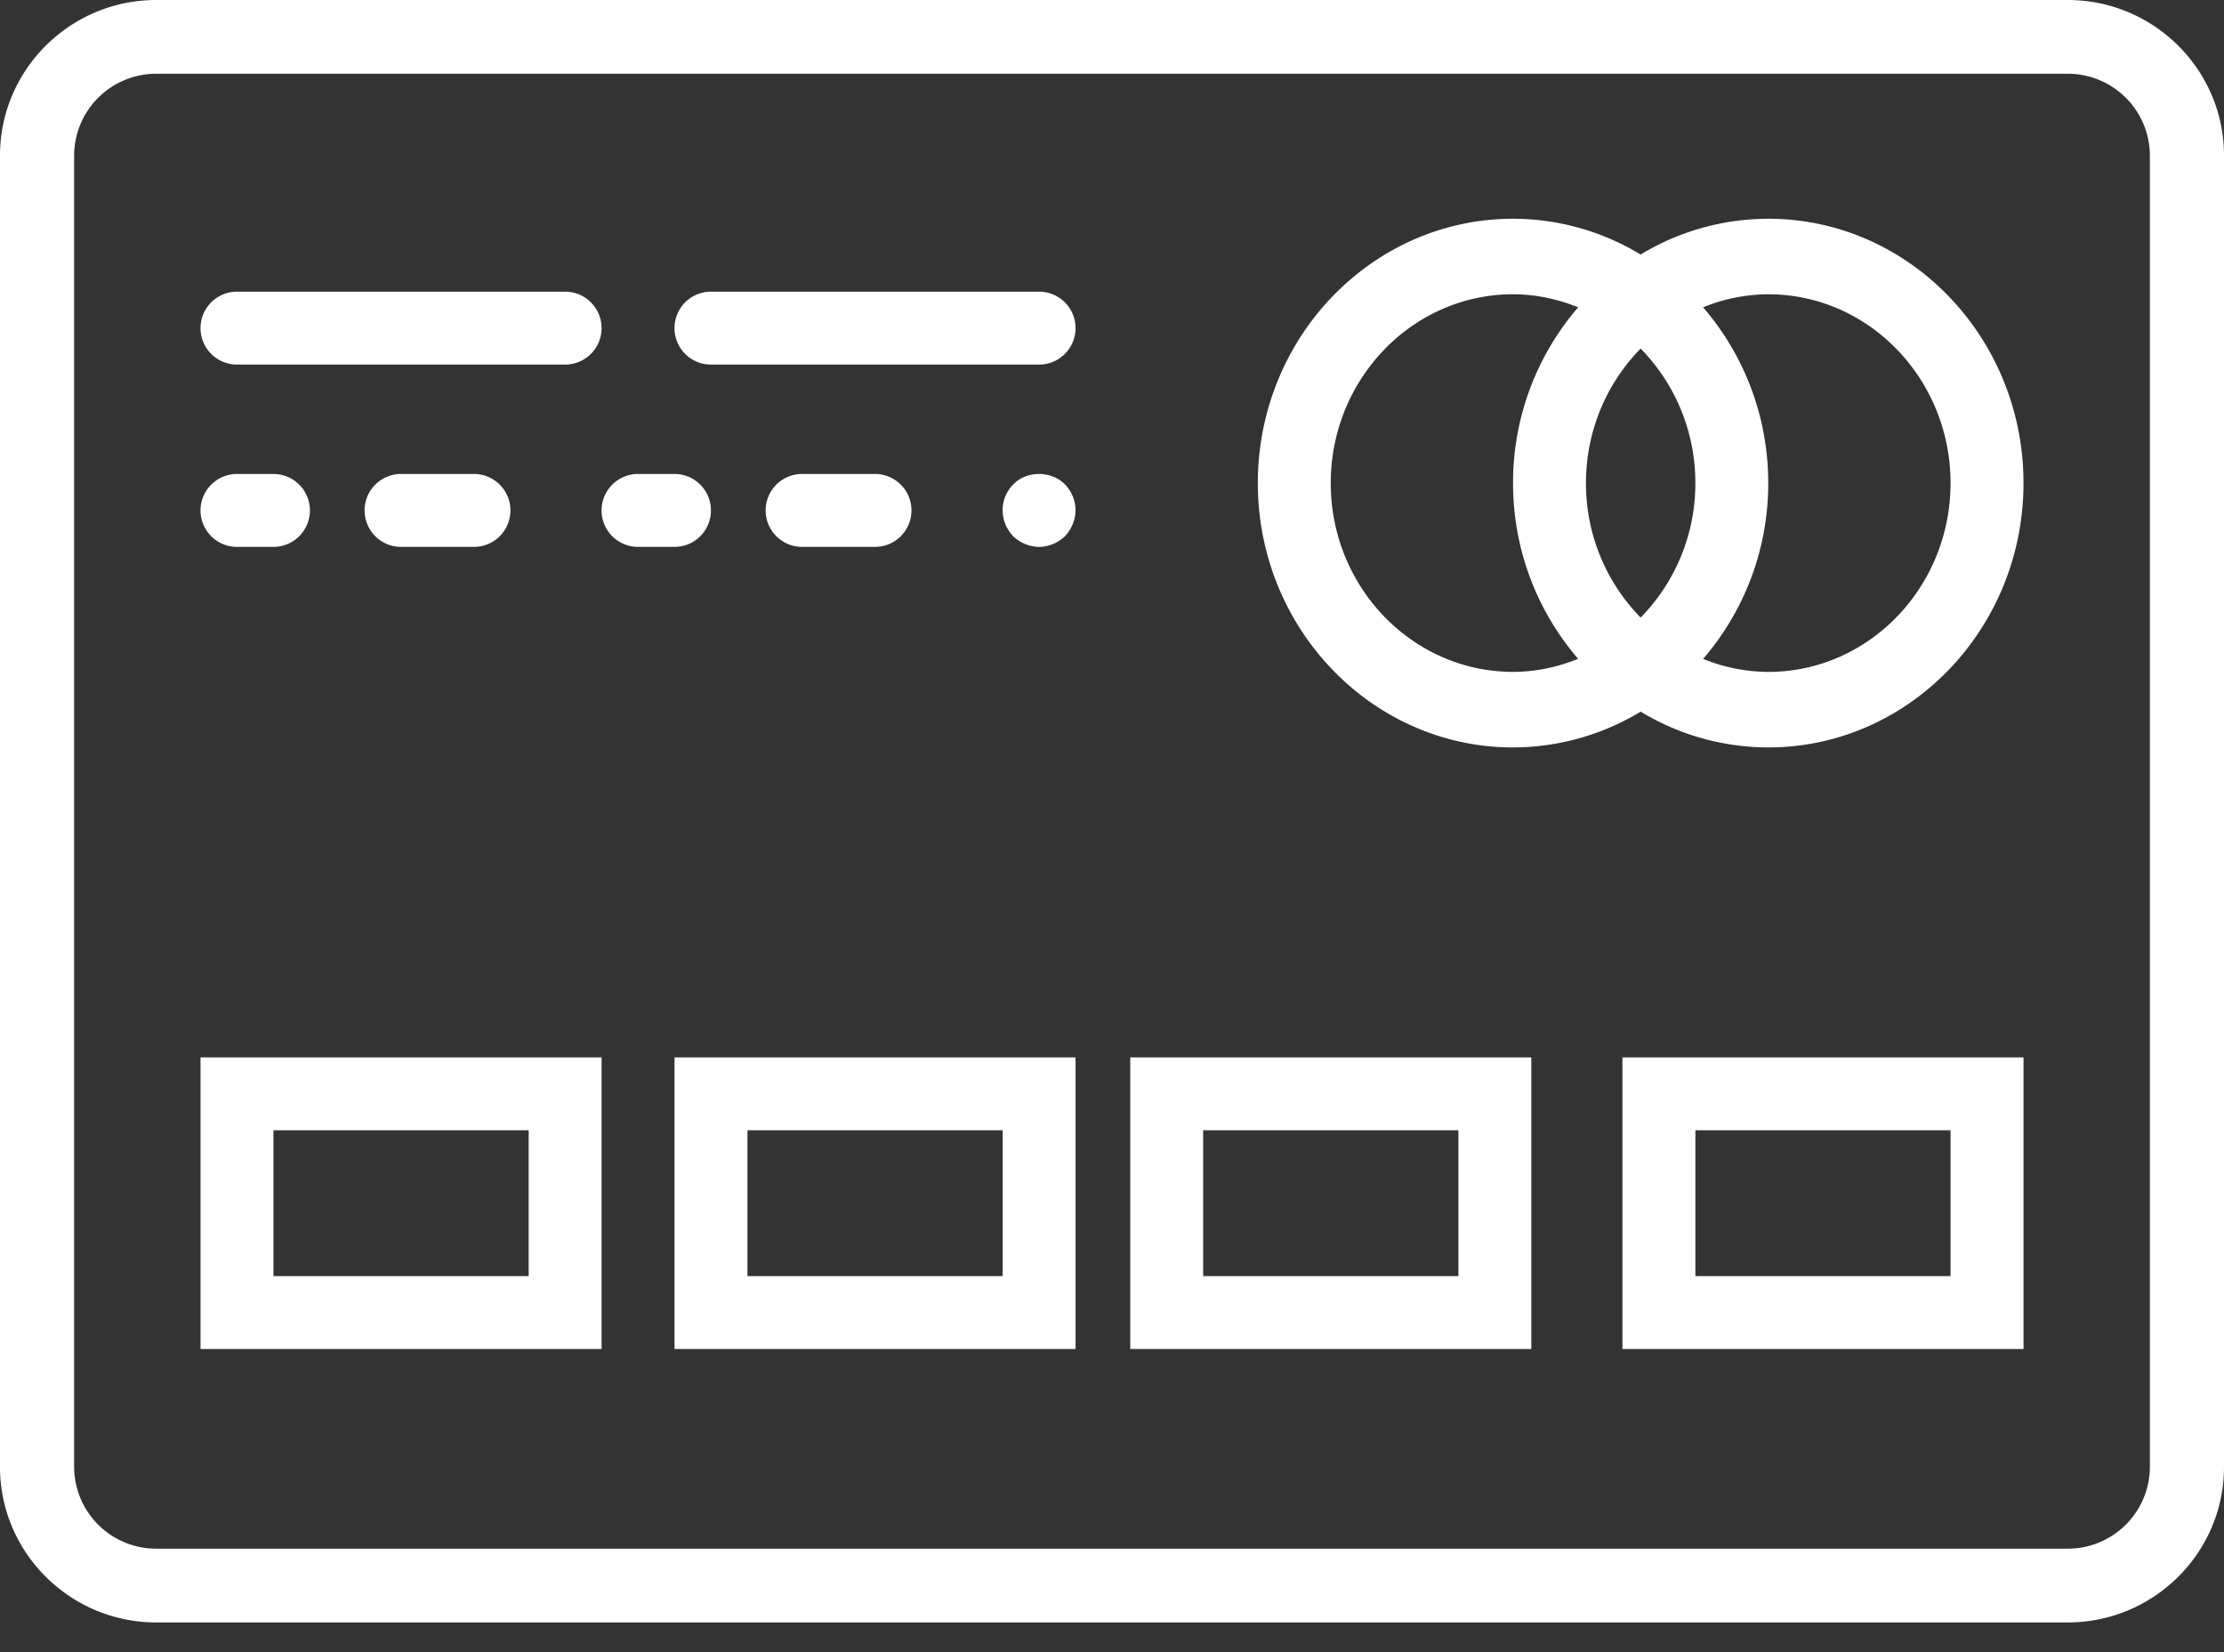
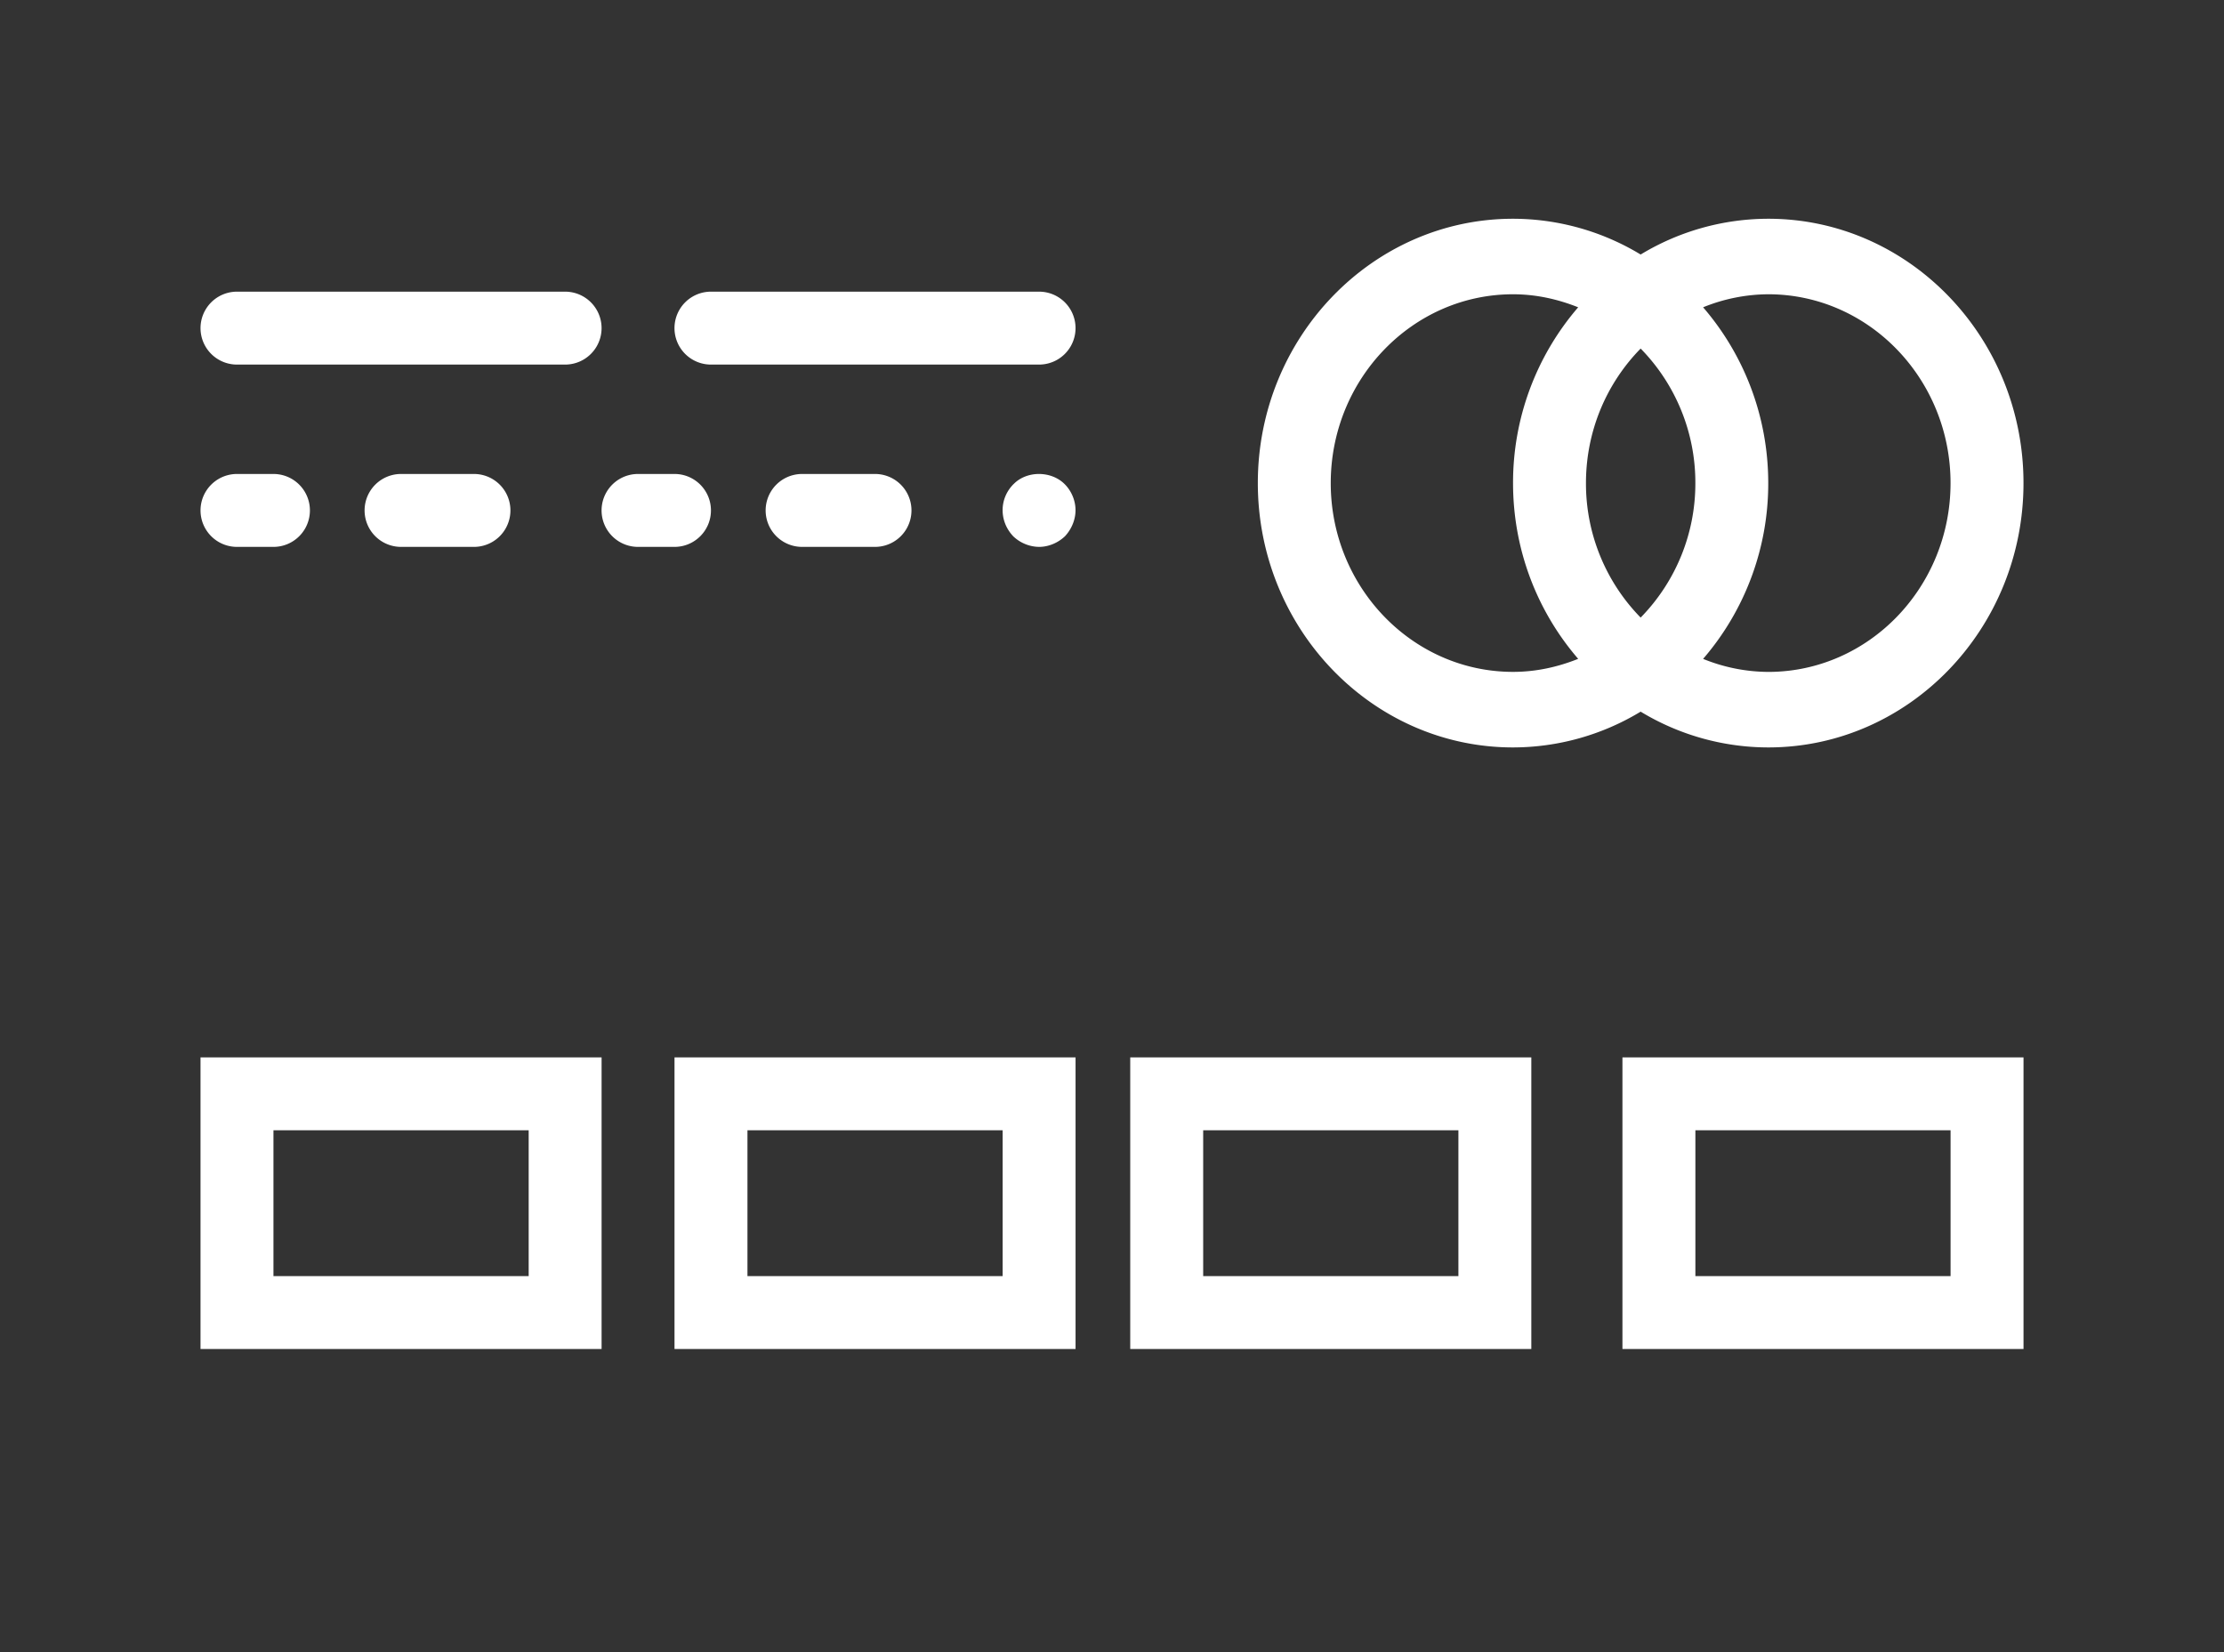
<svg xmlns="http://www.w3.org/2000/svg" width="70" height="52" viewBox="0 0 70 52">
  <rect x="0" y="0" width="70" height="52" fill="#333333" stroke="none" />
  <g fill="#FFF" fill-rule="evenodd">
    <path d="M55.656 6.885a7.77 7.77 0 0 0-4.017 1.126 7.77 7.77 0 0 0-4.016-1.126c-4.428 0-8.033 3.732-8.033 8.32s3.605 8.32 8.033 8.32a7.77 7.77 0 0 0 4.016-1.126 7.77 7.77 0 0 0 4.017 1.126c4.428 0 8.033-3.732 8.033-8.32s-3.605-8.32-8.033-8.32zm-2.295 8.32a6.025 6.025 0 0 1-1.722 4.233 6.025 6.025 0 0 1-1.721-4.233c0-1.657.661-3.154 1.721-4.234a6.025 6.025 0 0 1 1.722 4.234zm-11.476 0c0-3.277 2.574-5.943 5.738-5.943.724 0 1.411.155 2.05.41a8.444 8.444 0 0 0-2.05 5.533c0 2.125.78 4.061 2.05 5.532-.639.256-1.326.41-2.05.41-3.164 0-5.738-2.665-5.738-5.942zm13.77 5.943a5.505 5.505 0 0 1-2.05-.41 8.444 8.444 0 0 0 2.05-5.533c0-2.125-.78-4.061-2.05-5.533a5.505 5.505 0 0 1 2.05-.41c3.165 0 5.738 2.666 5.738 5.943 0 3.277-2.573 5.943-5.737 5.943z" />
-     <path d="M65.08 0H4.92C2.207 0 0 2.196 0 4.894v41.277c0 2.699 2.207 4.895 4.92 4.895h60.16c2.713 0 4.92-2.196 4.92-4.895V4.894C70 2.196 67.793 0 65.08 0zm2.587 46.171a2.583 2.583 0 0 1-2.587 2.573H4.92a2.583 2.583 0 0 1-2.587-2.573V4.894A2.583 2.583 0 0 1 4.92 2.321h60.16a2.583 2.583 0 0 1 2.587 2.573v41.277z" />
    <path d="M7.459 11.475h10.328a1.147 1.147 0 1 0 0-2.295H7.459a1.147 1.147 0 1 0 0 2.295zM32.705 9.18H22.377a1.147 1.147 0 1 0 0 2.295h10.328a1.147 1.147 0 1 0 0-2.295zM7.459 17.213h1.148a1.147 1.147 0 1 0 0-2.295H7.459a1.147 1.147 0 1 0 0 2.295zm5.164-2.295a1.147 1.147 0 1 0 0 2.295h2.295a1.147 1.147 0 1 0 0-2.295h-2.295zm9.754 1.148c0-.634-.513-1.148-1.147-1.148h-1.148a1.147 1.147 0 1 0 0 2.295h1.148c.634 0 1.147-.514 1.147-1.147zm5.164 1.147a1.147 1.147 0 1 0 0-2.295h-2.295a1.147 1.147 0 1 0 0 2.295h2.295zm4.36-1.976c-.219.22-.344.509-.344.82 0 .313.125.601.333.821a1.2 1.2 0 0 0 .815.335c.298 0 .597-.127.815-.335.206-.22.332-.52.332-.82 0-.3-.126-.601-.332-.81-.425-.438-1.205-.438-1.618-.01zM6.312 42.46h12.623v-9.18H6.311v9.18zm2.296-6.885h8.032v4.59H8.607v-4.59zm12.623 6.885h12.622v-9.18H21.23v9.18zm2.295-6.885h8.032v4.59h-8.032v-4.59zm12.049 6.885h12.623v-9.18H35.574v9.18zm2.295-6.885h8.033v4.59h-8.033v-4.59zm13.197 6.885h12.623v-9.18H51.066v9.18zm2.295-6.885h8.032v4.59h-8.032v-4.59z" />
  </g>
</svg>